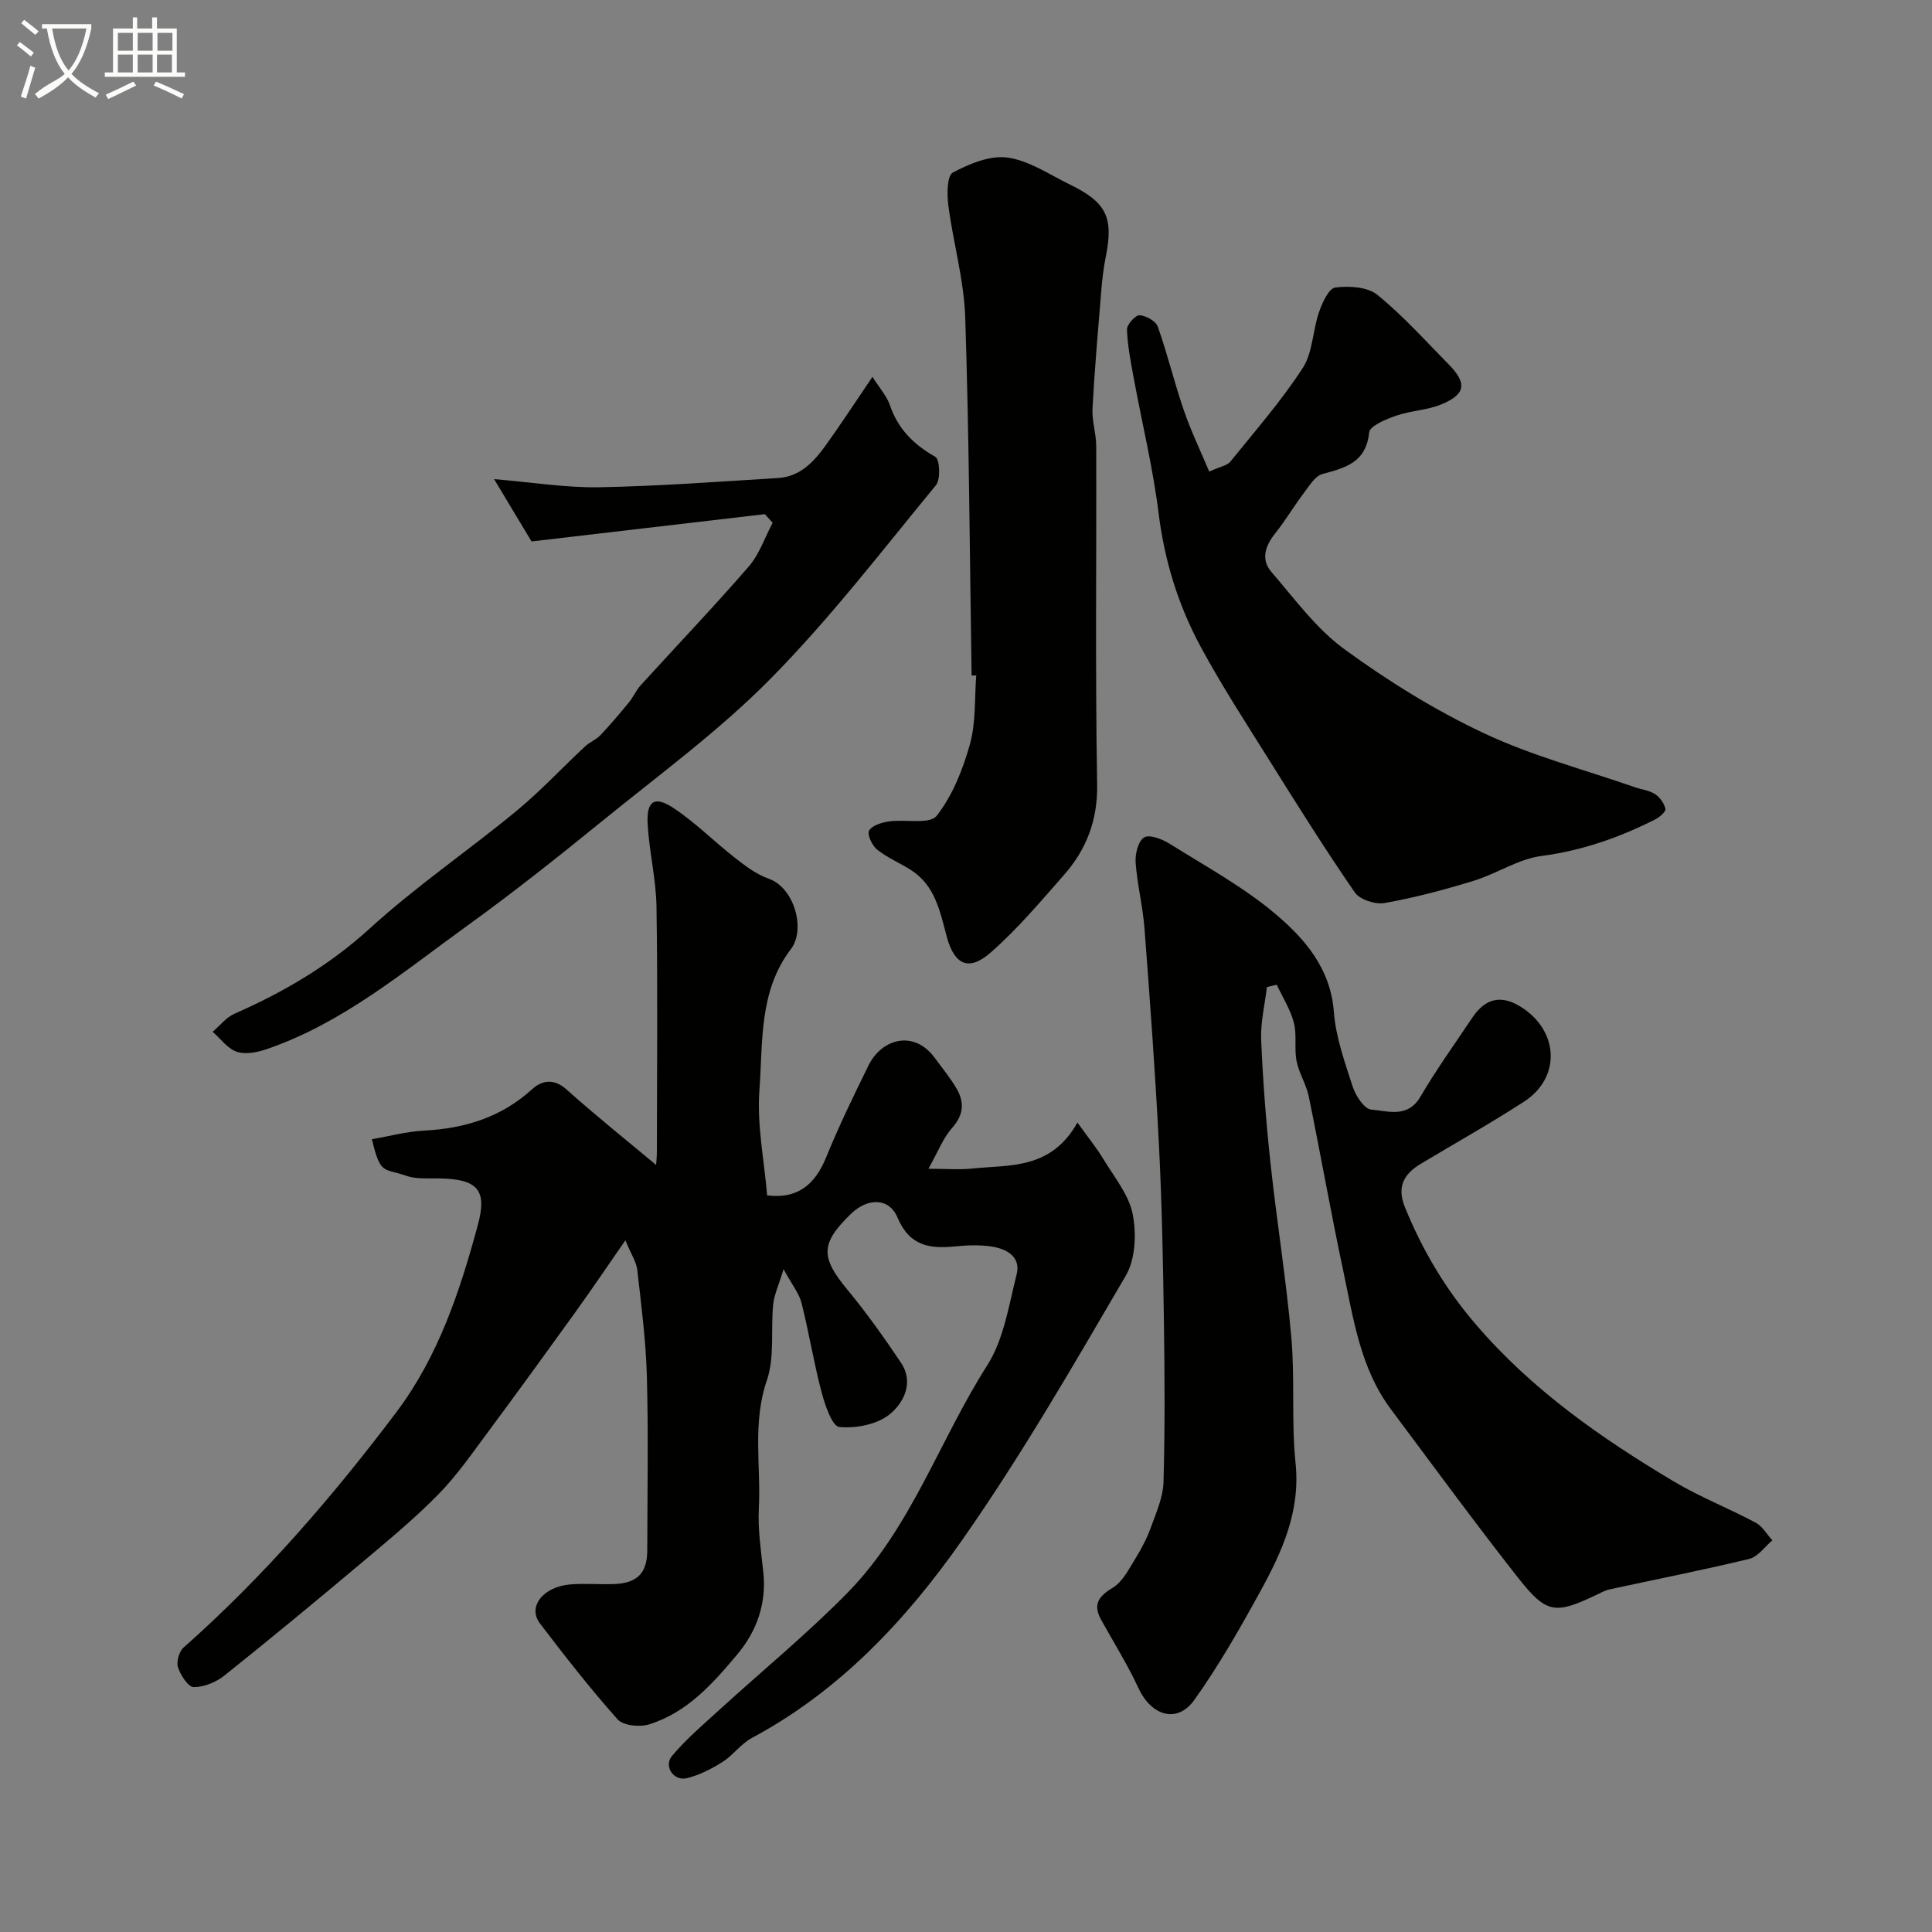
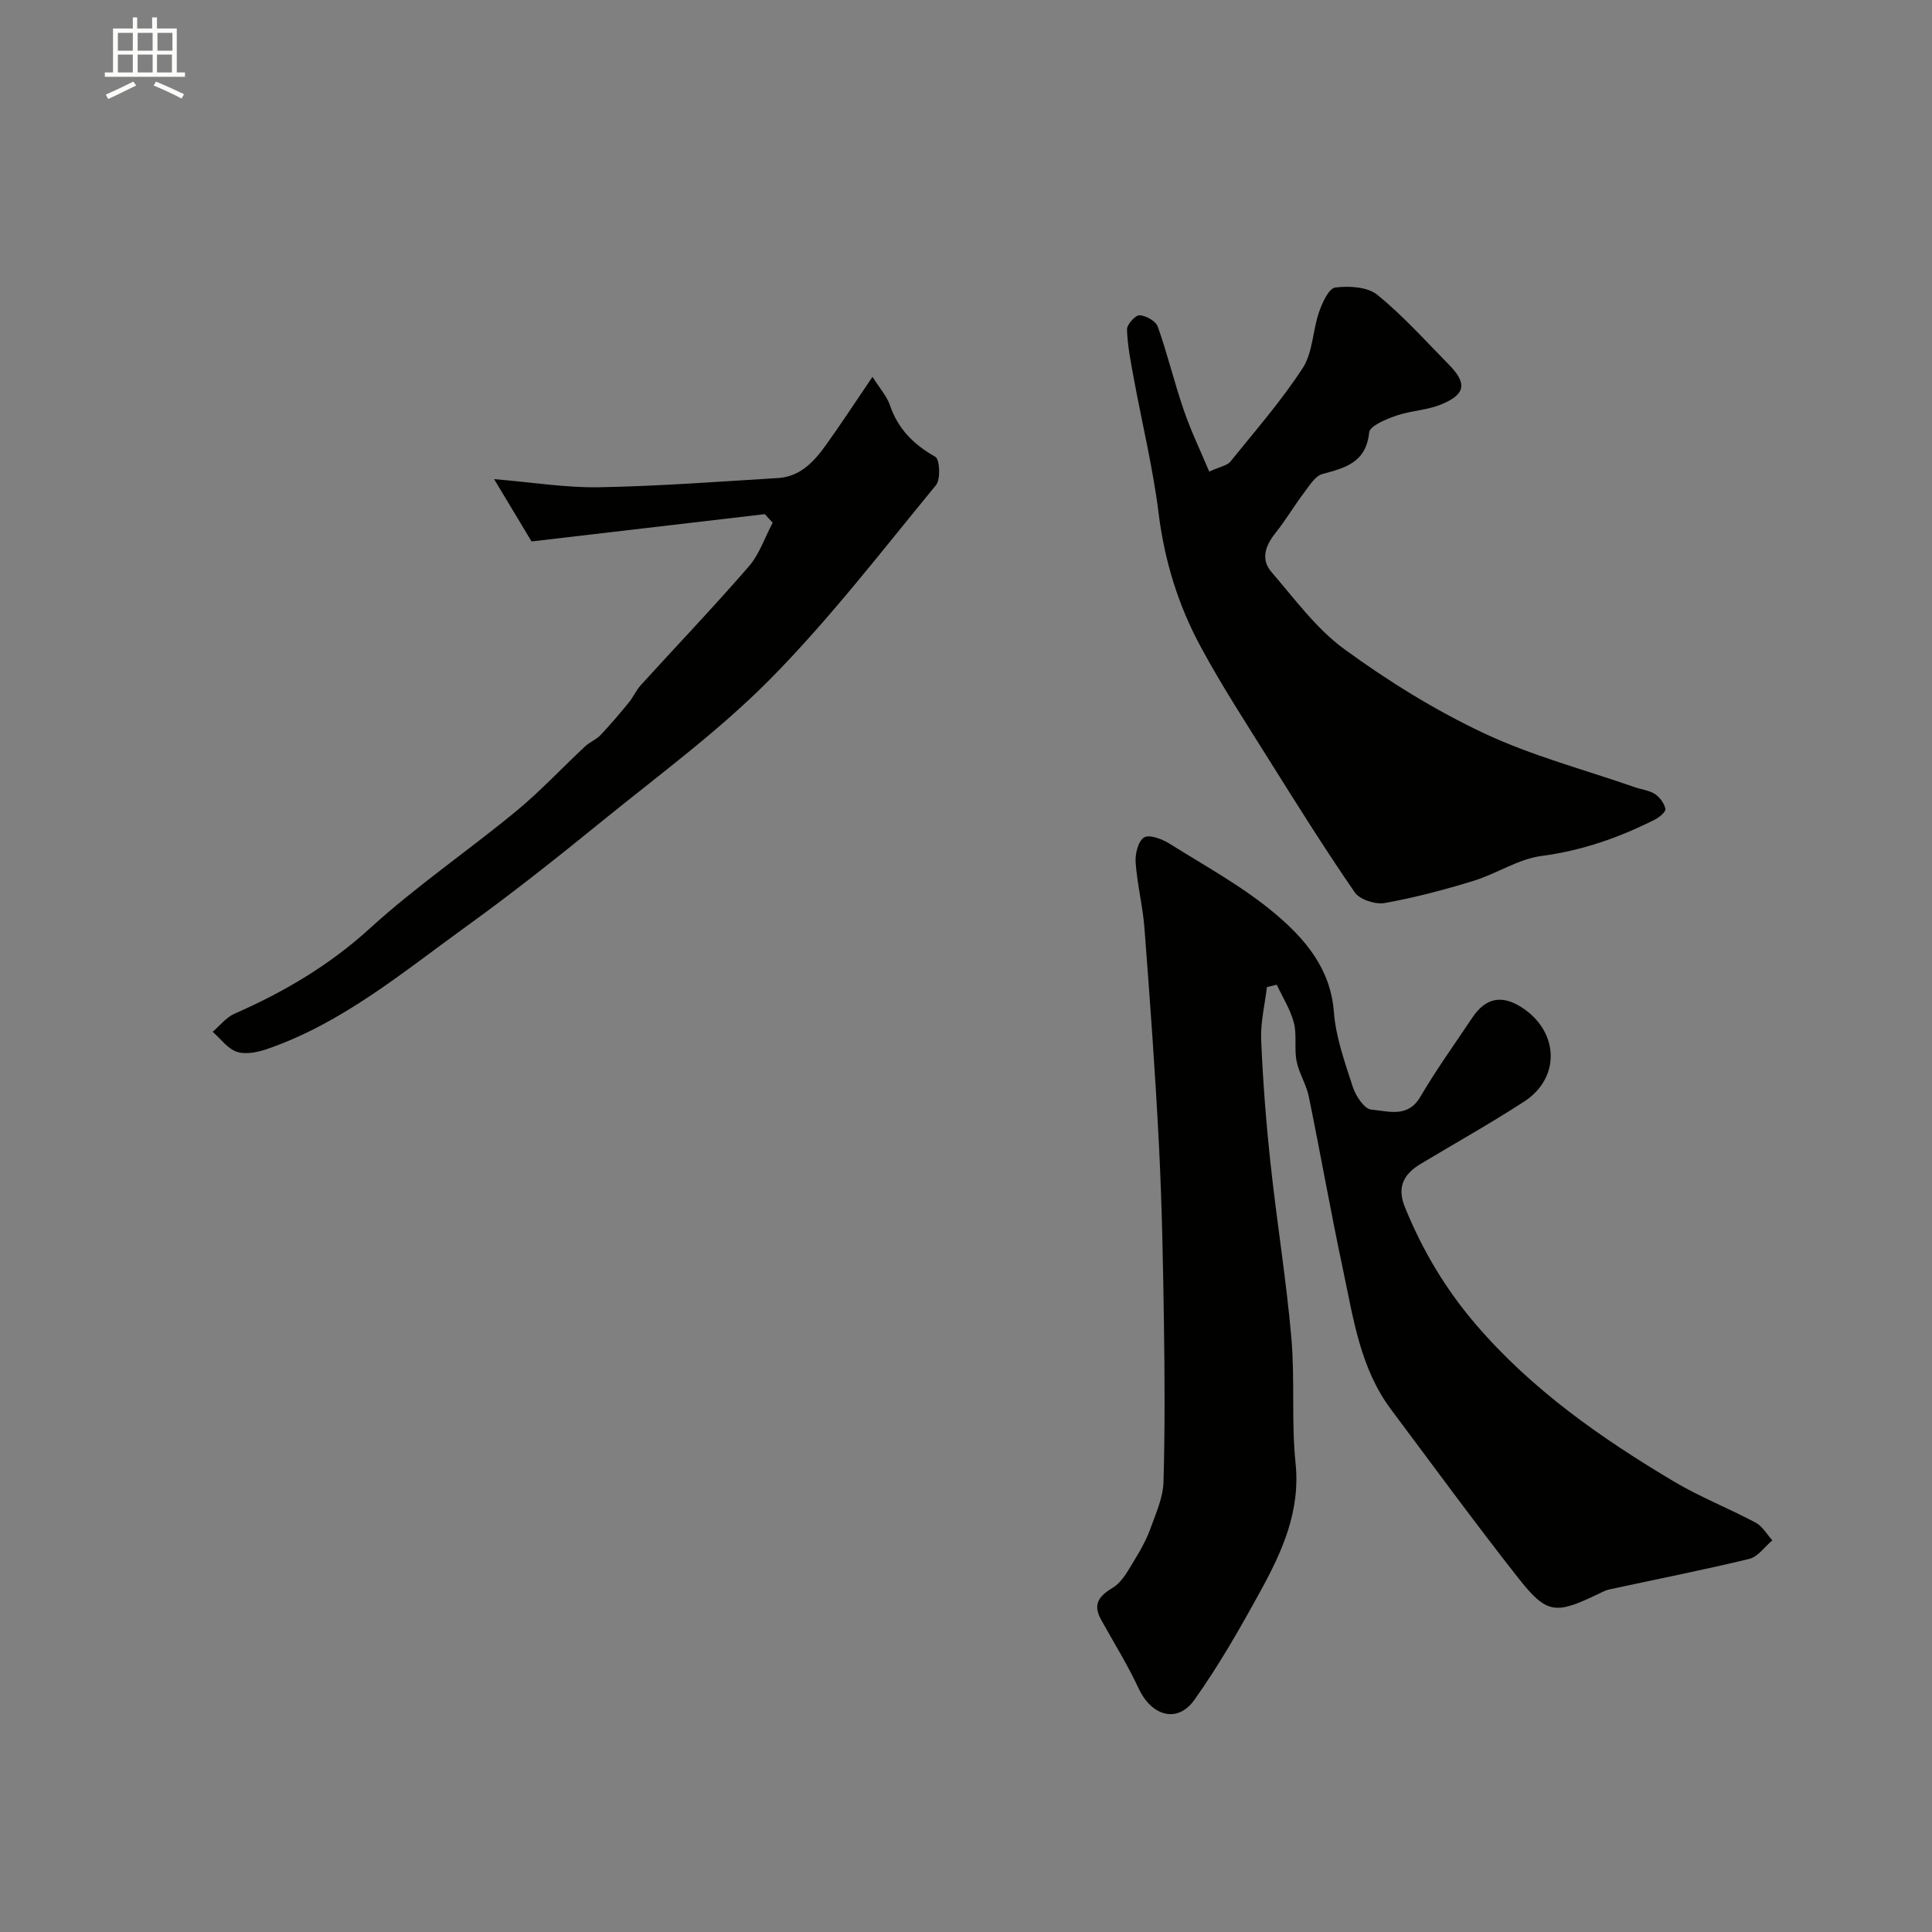
<svg xmlns="http://www.w3.org/2000/svg" enable-background="new 0 0 400 400" viewBox="0 0 400 400">
  <rect x="0" y="0" width="400" height="400" fill="#808080" stroke="none" />
-   <path d="m6.4 11.7c-1-.8-1.9-1.6-2.9-2.3l.6-.7c.9.7 1.9 1.4 2.9 2.2zm-2.1 8.3c.7-2.1 1.4-4.2 2-6.4.2.1.6.3 1 .4-.7 2.3-1.3 4.4-1.9 6.4zm3-12.8c-1.1-.9-2.1-1.7-2.9-2.4l.6-.7c1 .8 2 1.5 3 2.4zm1.4-1.3v-.9h10.2v.9c-.9 4.2-2.3 7.3-4.1 9.4 1.3 1.4 3.2 2.7 5.7 4-.2.2-.4.5-.7.9-2.5-1.4-4.4-2.7-5.7-4.2-1.4 1.5-3.5 3-6.1 4.4 0 0 0 0-.1-.1-.3-.4-.5-.7-.7-.8 2.7-2.3 4.7-2.8 6.2-4.2-1.8-2.2-3-5.3-3.7-9.4zm9.2 0h-7.1c.6 3.8 1.7 6.7 3.4 8.7 1.7-2 2.9-4.8 3.7-8.7z" fill="#fbfcfa" />
  <path d="m31.6 3.6h.9v2.3h4.1v9.1h1.7v.9h-16.6v-.9h1.7v-9.1h4.1v-2.3h.9v2.3h3.1v-2.3zm-4 13.3.6.8c-1.9.9-3.8 1.9-5.8 2.8-.2-.3-.3-.6-.5-.9 2-.9 3.9-1.8 5.7-2.7zm-3.2-10.1v3.7h3.1v-3.7zm0 4.5v3.7h3.1v-3.7zm4.1-4.5v3.7h3.1v-3.7zm0 4.5v3.7h3.1v-3.7zm9.1 9.1c-2.1-1.1-4.1-2-5.8-2.7l.5-.8c2.2.9 4.1 1.8 5.8 2.6zm-1.9-13.6h-3.1v3.7h3.1zm-3.2 4.5v3.7h3.1v-3.7z" fill="#fbfcfa" />
  <g fill="#010100">
-     <path d="m223.07 232.41c2.25 3.14 3.97 5.24 5.36 7.55 2.24 3.71 5.27 7.35 6.08 11.4.8 4.06.58 9.33-1.43 12.76-10.86 18.56-21.63 37.27-33.96 54.85-11.52 16.42-25.28 31.13-43.45 40.85-2.26 1.21-3.88 3.58-6.08 4.97-2.27 1.44-4.78 2.72-7.37 3.36-2.73.68-4.88-2.46-3.08-4.61 2.9-3.47 6.41-6.44 9.77-9.51 8.89-8.12 18.25-15.78 26.66-24.37 13.09-13.39 18.93-31.47 28.82-46.97 3.44-5.39 4.47-12.42 6.09-18.83.92-3.63-2-5.27-5.07-5.76-2.44-.39-5.01-.31-7.48-.06-5.33.54-9.57.04-12.1-5.94-1.77-4.2-6.22-4.13-9.69-.75-6.32 6.17-6.27 8.94-.63 15.75 3.95 4.77 7.54 9.85 11 14.99 2.81 4.17.56 8.41-2.34 10.75-2.6 2.09-6.97 2.93-10.4 2.6-1.47-.14-2.97-4.53-3.67-7.19-1.61-6.1-2.61-12.36-4.15-18.48-.49-1.95-1.91-3.68-3.72-7-1.01 3.34-1.95 5.28-2.15 7.31-.53 5.25.34 10.89-1.31 15.71-3.03 8.84-1.21 17.67-1.66 26.47-.23 4.4.46 8.87.93 13.29.68 6.44-1.38 12.17-5.33 16.9-5.06 6.05-10.44 12.13-18.34 14.57-1.94.6-5.35.26-6.51-1.05-5.66-6.35-10.9-13.08-16.07-19.85-2.63-3.45.66-7.65 6.37-8.09 2.98-.23 6 .04 8.99-.07 4.8-.18 6.85-2.28 6.86-7 .02-12 .24-24-.08-35.98-.2-7.37-1.16-14.72-1.99-22.06-.19-1.64-1.24-3.19-2.46-6.13-3.94 5.68-7.12 10.39-10.44 15-5.91 8.21-11.85 16.4-17.88 24.52-3.32 4.46-6.5 9.1-10.37 13.05-4.94 5.04-10.42 9.57-15.83 14.12-9.42 7.92-18.9 15.76-28.52 23.44-1.72 1.37-4.23 2.4-6.35 2.37-1.15-.02-2.71-2.47-3.24-4.1-.37-1.14.23-3.26 1.15-4.08 16.52-14.62 30.86-31.2 44.09-48.77 8.67-11.52 13.14-25.02 16.85-38.75 1.97-7.27-.07-9.48-8.02-9.61-2.3-.04-4.77.18-6.86-.56-4.63-1.64-5.29-.05-7.06-7.56 3.62-.62 7.19-1.59 10.81-1.78 8.44-.44 15.98-2.76 22.38-8.59 1.93-1.76 4.43-2.31 7.07.05 6.1 5.46 12.52 10.58 18.58 15.65.01-.19.16-1.57.16-2.96.02-16.83.18-33.66-.08-50.48-.09-5.7-1.5-11.37-1.83-17.08-.28-4.88 1.41-6 5.42-3.33 4.48 2.98 8.34 6.89 12.6 10.22 2.17 1.69 4.48 3.47 7.03 4.36 5.38 1.89 7.68 10.55 4.62 14.56-6.68 8.75-5.79 19.26-6.53 29.19-.54 7.24 1 14.63 1.6 21.82 6.17.77 9.85-2.07 12.23-7.91 2.63-6.46 5.69-12.75 8.77-19.02 2.72-5.51 9.4-7.43 13.72-1.51 1.54 2.1 3.22 4.13 4.52 6.37 1.62 2.81 1.46 5.39-.93 8.08-1.87 2.1-2.92 4.93-4.92 8.48 3.67 0 6.4.24 9.08-.05 7.76-.8 16.28.27 21.77-9.52z" />
    <path d="m262.3 204.36c-.43 3.64-1.34 7.31-1.19 10.93.36 8.54 1.02 17.09 1.94 25.59 1.29 12.03 3.25 24 4.31 36.05.76 8.62-.02 17.37.87 25.97 1.04 10-2.79 18.36-7.29 26.57-4.22 7.69-8.59 15.36-13.67 22.49-3.53 4.94-8.88 3.32-11.55-2.43-2.26-4.86-5.11-9.43-7.72-14.13-1.77-3.18-.61-4.87 2.4-6.69 2.05-1.24 3.34-3.89 4.7-6.08 1.28-2.05 2.41-4.25 3.22-6.52 1.09-3.01 2.48-6.14 2.57-9.25.31-10.99.25-21.99.09-32.99-.18-12.27-.41-24.54-1.03-36.79-.76-14.98-1.86-29.94-3-44.9-.35-4.55-1.5-9.05-1.83-13.6-.13-1.77.53-4.46 1.76-5.2 1.1-.67 3.73.34 5.25 1.29 7.44 4.67 15.28 8.93 21.94 14.56 6.07 5.13 11.4 11.26 12.09 20.24.4 5.27 2.27 10.47 3.92 15.56.61 1.87 2.4 4.59 3.82 4.7 3.46.27 7.54 1.85 10.18-2.67 3.3-5.62 7.12-10.94 10.75-16.37 2.75-4.11 6.09-4.78 10.21-2.13 7.76 5 8.12 14.59.49 19.53-6.98 4.52-14.25 8.59-21.38 12.87-3.51 2.11-5 4.75-3.26 9.02 3.61 8.86 8.35 16.86 14.64 24.2 11.6 13.54 25.89 23.52 40.98 32.52 5.43 3.24 11.4 5.57 17 8.56 1.4.74 2.3 2.41 3.44 3.65-1.58 1.32-2.98 3.4-4.78 3.84-9.58 2.32-19.27 4.22-28.91 6.31-.94.2-1.82.7-2.7 1.12-8.58 4.09-10.36 3.98-16.28-3.55-8.99-11.43-17.57-23.18-26.29-34.83-6.39-8.54-7.79-18.86-9.92-28.86-2.54-11.94-4.65-23.96-7.1-35.92-.52-2.52-2.04-4.83-2.53-7.35-.51-2.58.1-5.41-.56-7.93-.72-2.74-2.32-5.25-3.54-7.86-.7.17-1.37.32-2.04.48z" />
    <path d="m250.36 97.64c2.37-1.08 3.73-1.27 4.36-2.05 5.13-6.36 10.55-12.56 14.99-19.38 2.09-3.21 2.06-7.75 3.37-11.56.67-1.95 2.02-4.94 3.37-5.12 2.85-.37 6.66-.15 8.71 1.51 5.33 4.32 9.95 9.51 14.79 14.42 3.83 3.89 3.52 6.17-1.53 8.26-2.94 1.22-6.34 1.29-9.38 2.35-2.09.73-5.43 2.1-5.57 3.46-.64 6.23-4.9 7.32-9.68 8.61-1.52.41-2.71 2.44-3.82 3.9-2.06 2.73-3.81 5.7-5.94 8.37-2.08 2.61-3.04 5.41-.78 8.03 4.8 5.55 9.26 11.72 15.08 15.96 9.04 6.6 18.72 12.61 28.84 17.38 9.99 4.71 20.86 7.56 31.35 11.22 1.38.48 2.96.63 4.14 1.41 1 .66 1.9 1.92 2.15 3.06.12.56-1.21 1.72-2.1 2.17-7.45 3.77-15.15 6.47-23.57 7.58-4.81.63-9.25 3.67-14.01 5.13-6.05 1.86-12.21 3.5-18.44 4.61-1.93.34-5.15-.69-6.19-2.19-6.17-8.95-11.95-18.17-17.72-27.39-4.84-7.73-9.83-15.4-14.16-23.42-4.67-8.62-7.53-17.87-8.75-27.75-1.16-9.35-3.42-18.57-5.13-27.86-.62-3.35-1.29-6.73-1.41-10.11-.04-1.03 1.73-3 2.6-2.97 1.33.06 3.37 1.21 3.78 2.37 2.01 5.65 3.4 11.52 5.35 17.19 1.47 4.31 3.46 8.44 5.3 12.81z" />
-     <path d="m201.16 139.85c-.39-24.71-.51-49.42-1.32-74.12-.25-7.77-2.49-15.45-3.5-23.22-.3-2.28-.27-6.14.93-6.78 3.43-1.83 7.73-3.62 11.36-3.1 4.46.63 8.64 3.51 12.87 5.57 7.62 3.71 9.08 6.83 7.43 15.01-.45 2.24-.72 4.53-.91 6.8-.67 8.19-1.39 16.39-1.83 24.59-.14 2.57.77 5.18.77 7.77.07 23.33-.21 46.67.19 70 .13 7.48-2.22 13.51-6.91 18.83-4.86 5.52-9.64 11.2-15.14 16.02-4.47 3.92-7.49 2.62-9.08-3.28-1.41-5.26-2.4-10.61-7.43-13.82-2.3-1.47-4.9-2.54-7.01-4.23-1.03-.83-2.09-3.14-1.64-3.92.62-1.08 2.6-1.68 4.09-1.9 3.38-.49 8.45.67 9.89-1.16 3.29-4.19 5.43-9.59 6.89-14.82 1.26-4.52.94-9.48 1.31-14.24-.32 0-.64 0-.96 0z" />
    <path d="m158.35 106.45c-15.53 1.82-31.06 3.63-48.3 5.65-2-3.33-4.84-8.06-7.75-12.9 7.89.65 14.82 1.8 21.74 1.68 12.36-.22 24.72-1.16 37.07-1.91 4.52-.28 7.38-3.34 9.81-6.72 2.93-4.06 5.67-8.27 9.72-14.23 1.55 2.46 2.98 4.02 3.6 5.85 1.68 4.95 4.92 8.17 9.41 10.71.92.52 1.13 4.66.13 5.87-11.17 13.57-21.93 27.6-34.25 40.08-10.67 10.81-23.1 19.9-34.94 29.53-9.14 7.43-18.38 14.77-27.93 21.66-13.16 9.49-25.71 20.09-41.4 25.48-1.94.67-4.39 1.17-6.21.57-1.92-.64-3.37-2.7-5.02-4.15 1.49-1.27 2.79-2.97 4.5-3.73 10.25-4.5 19.65-10.02 28.06-17.69 9.53-8.69 20.29-16.03 30.27-24.25 5.03-4.15 9.51-8.97 14.29-13.43.94-.88 2.26-1.37 3.14-2.29 2.06-2.17 4-4.46 5.89-6.77.93-1.13 1.52-2.54 2.5-3.62 7.45-8.19 15.1-16.2 22.35-24.56 2.2-2.54 3.32-6.01 4.94-9.05-.54-.59-1.08-1.18-1.62-1.78z" />
  </g>
</svg>